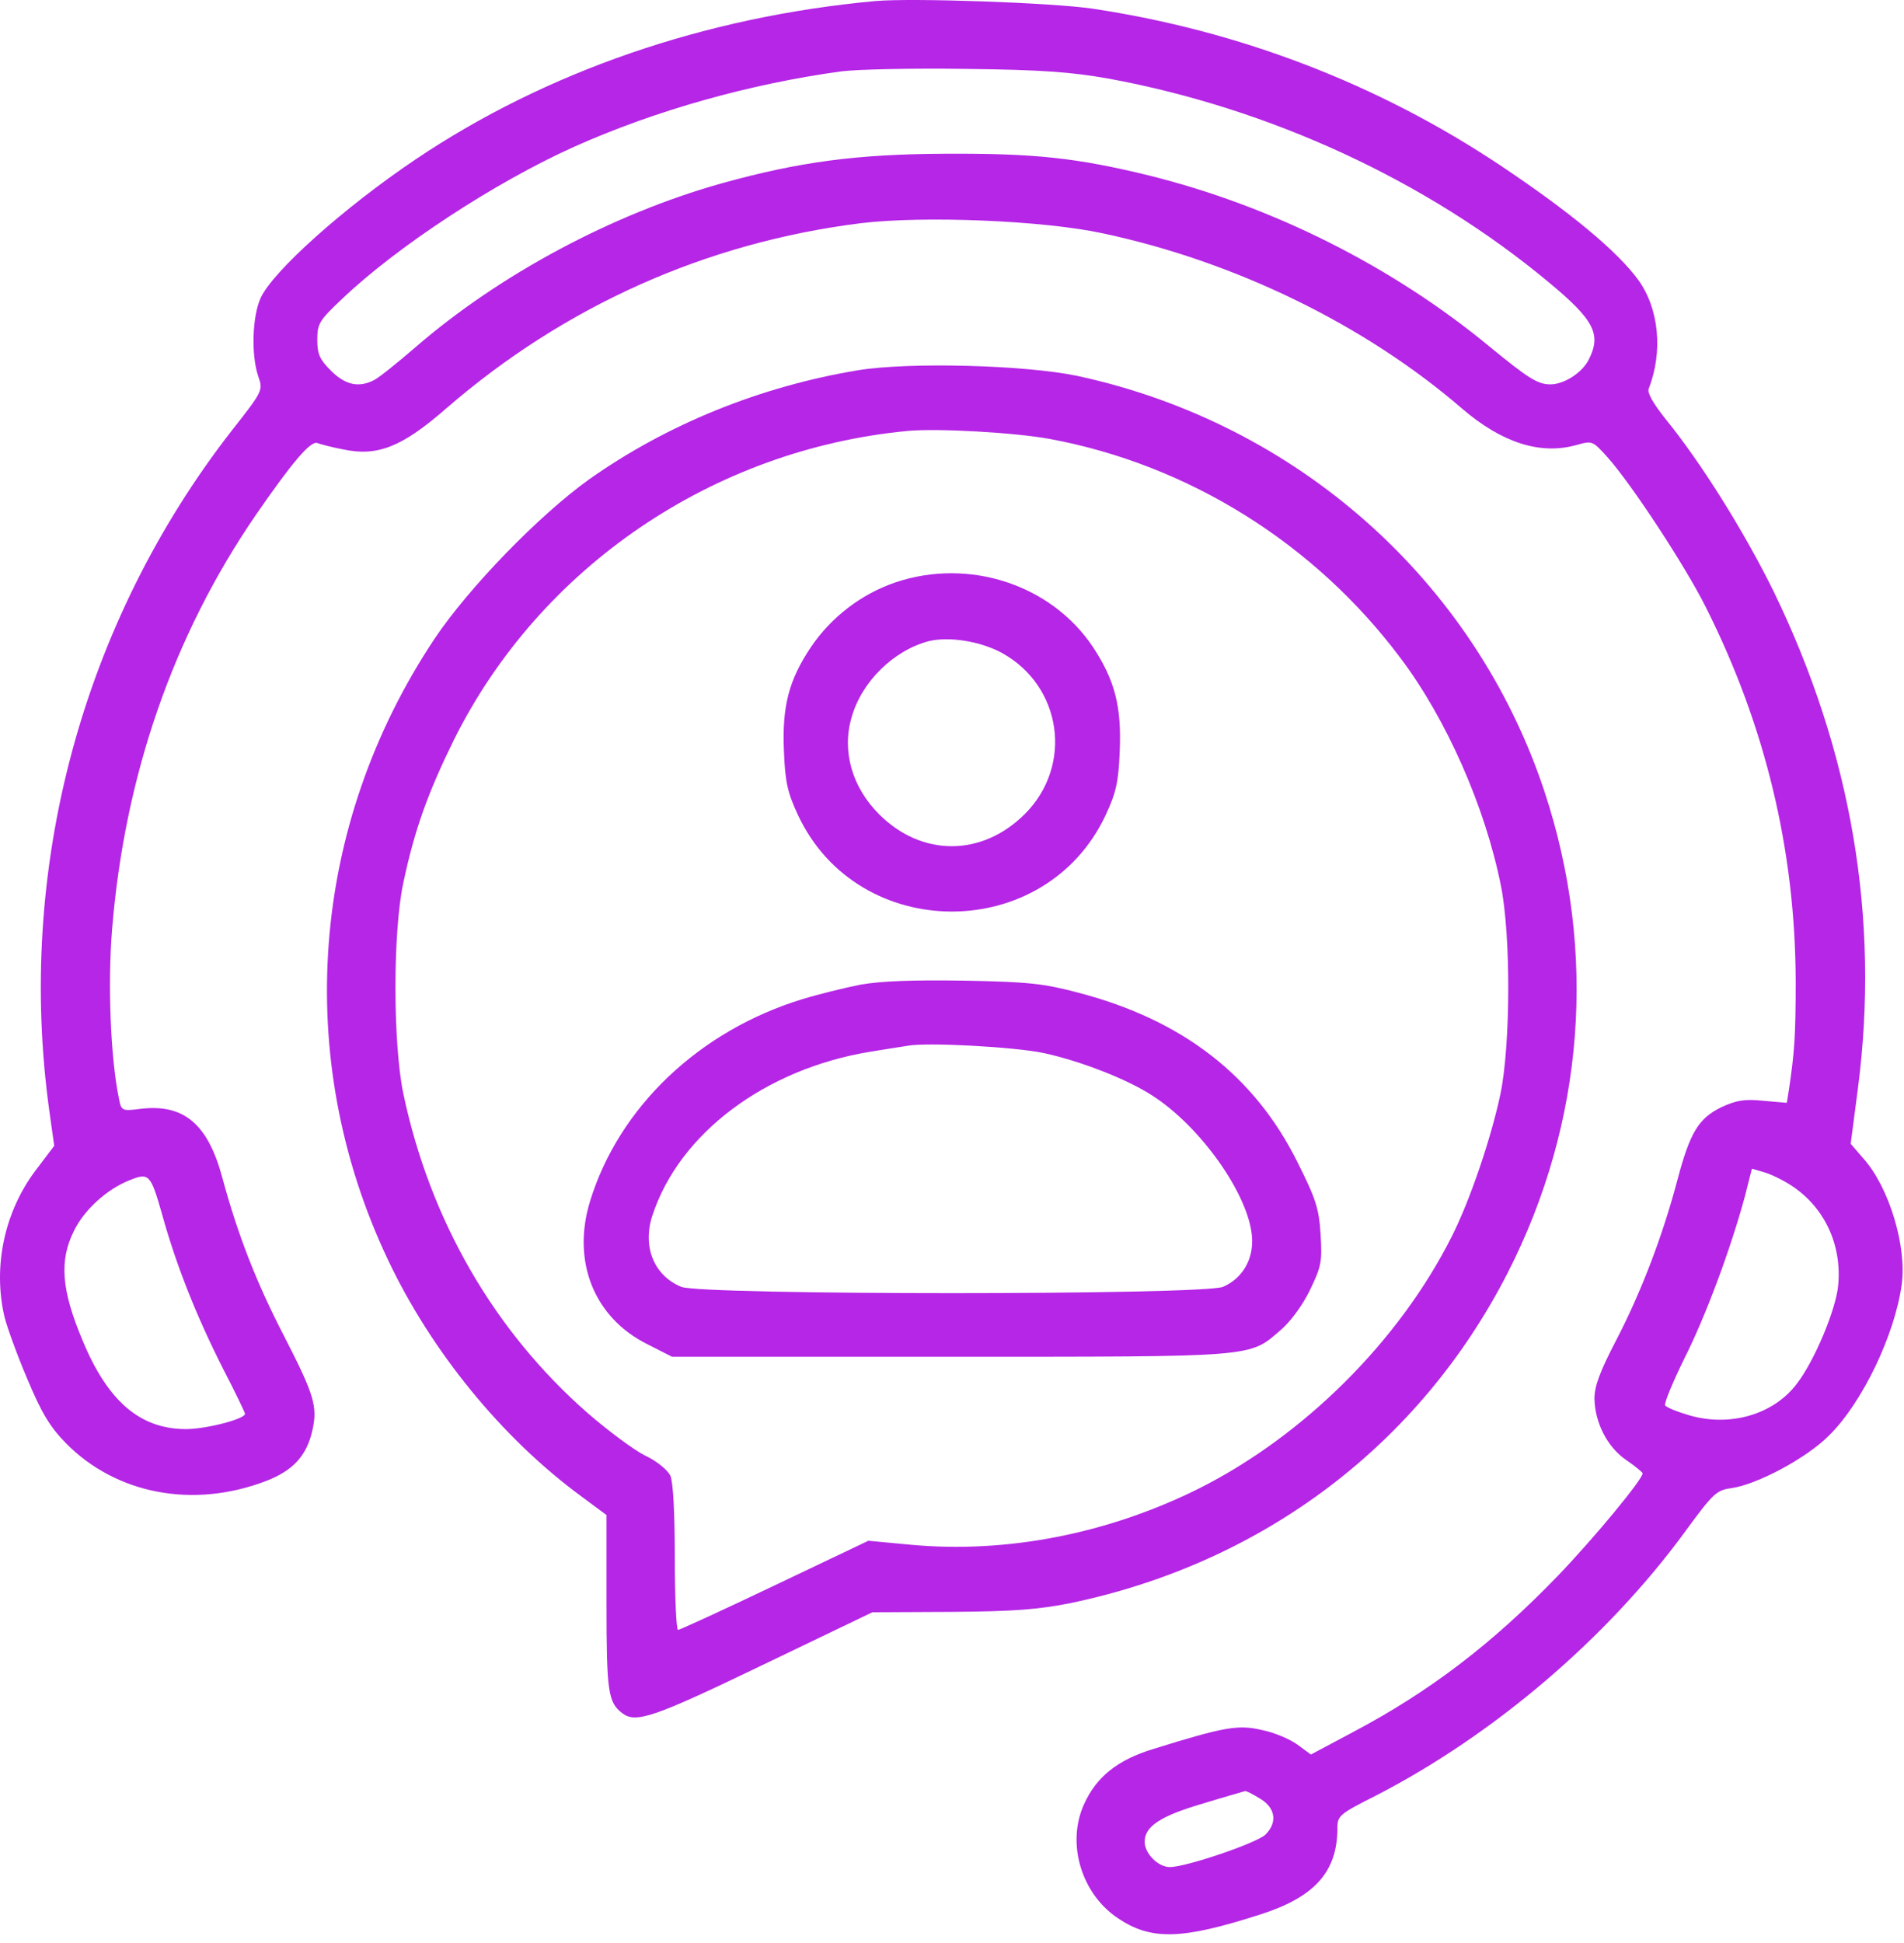
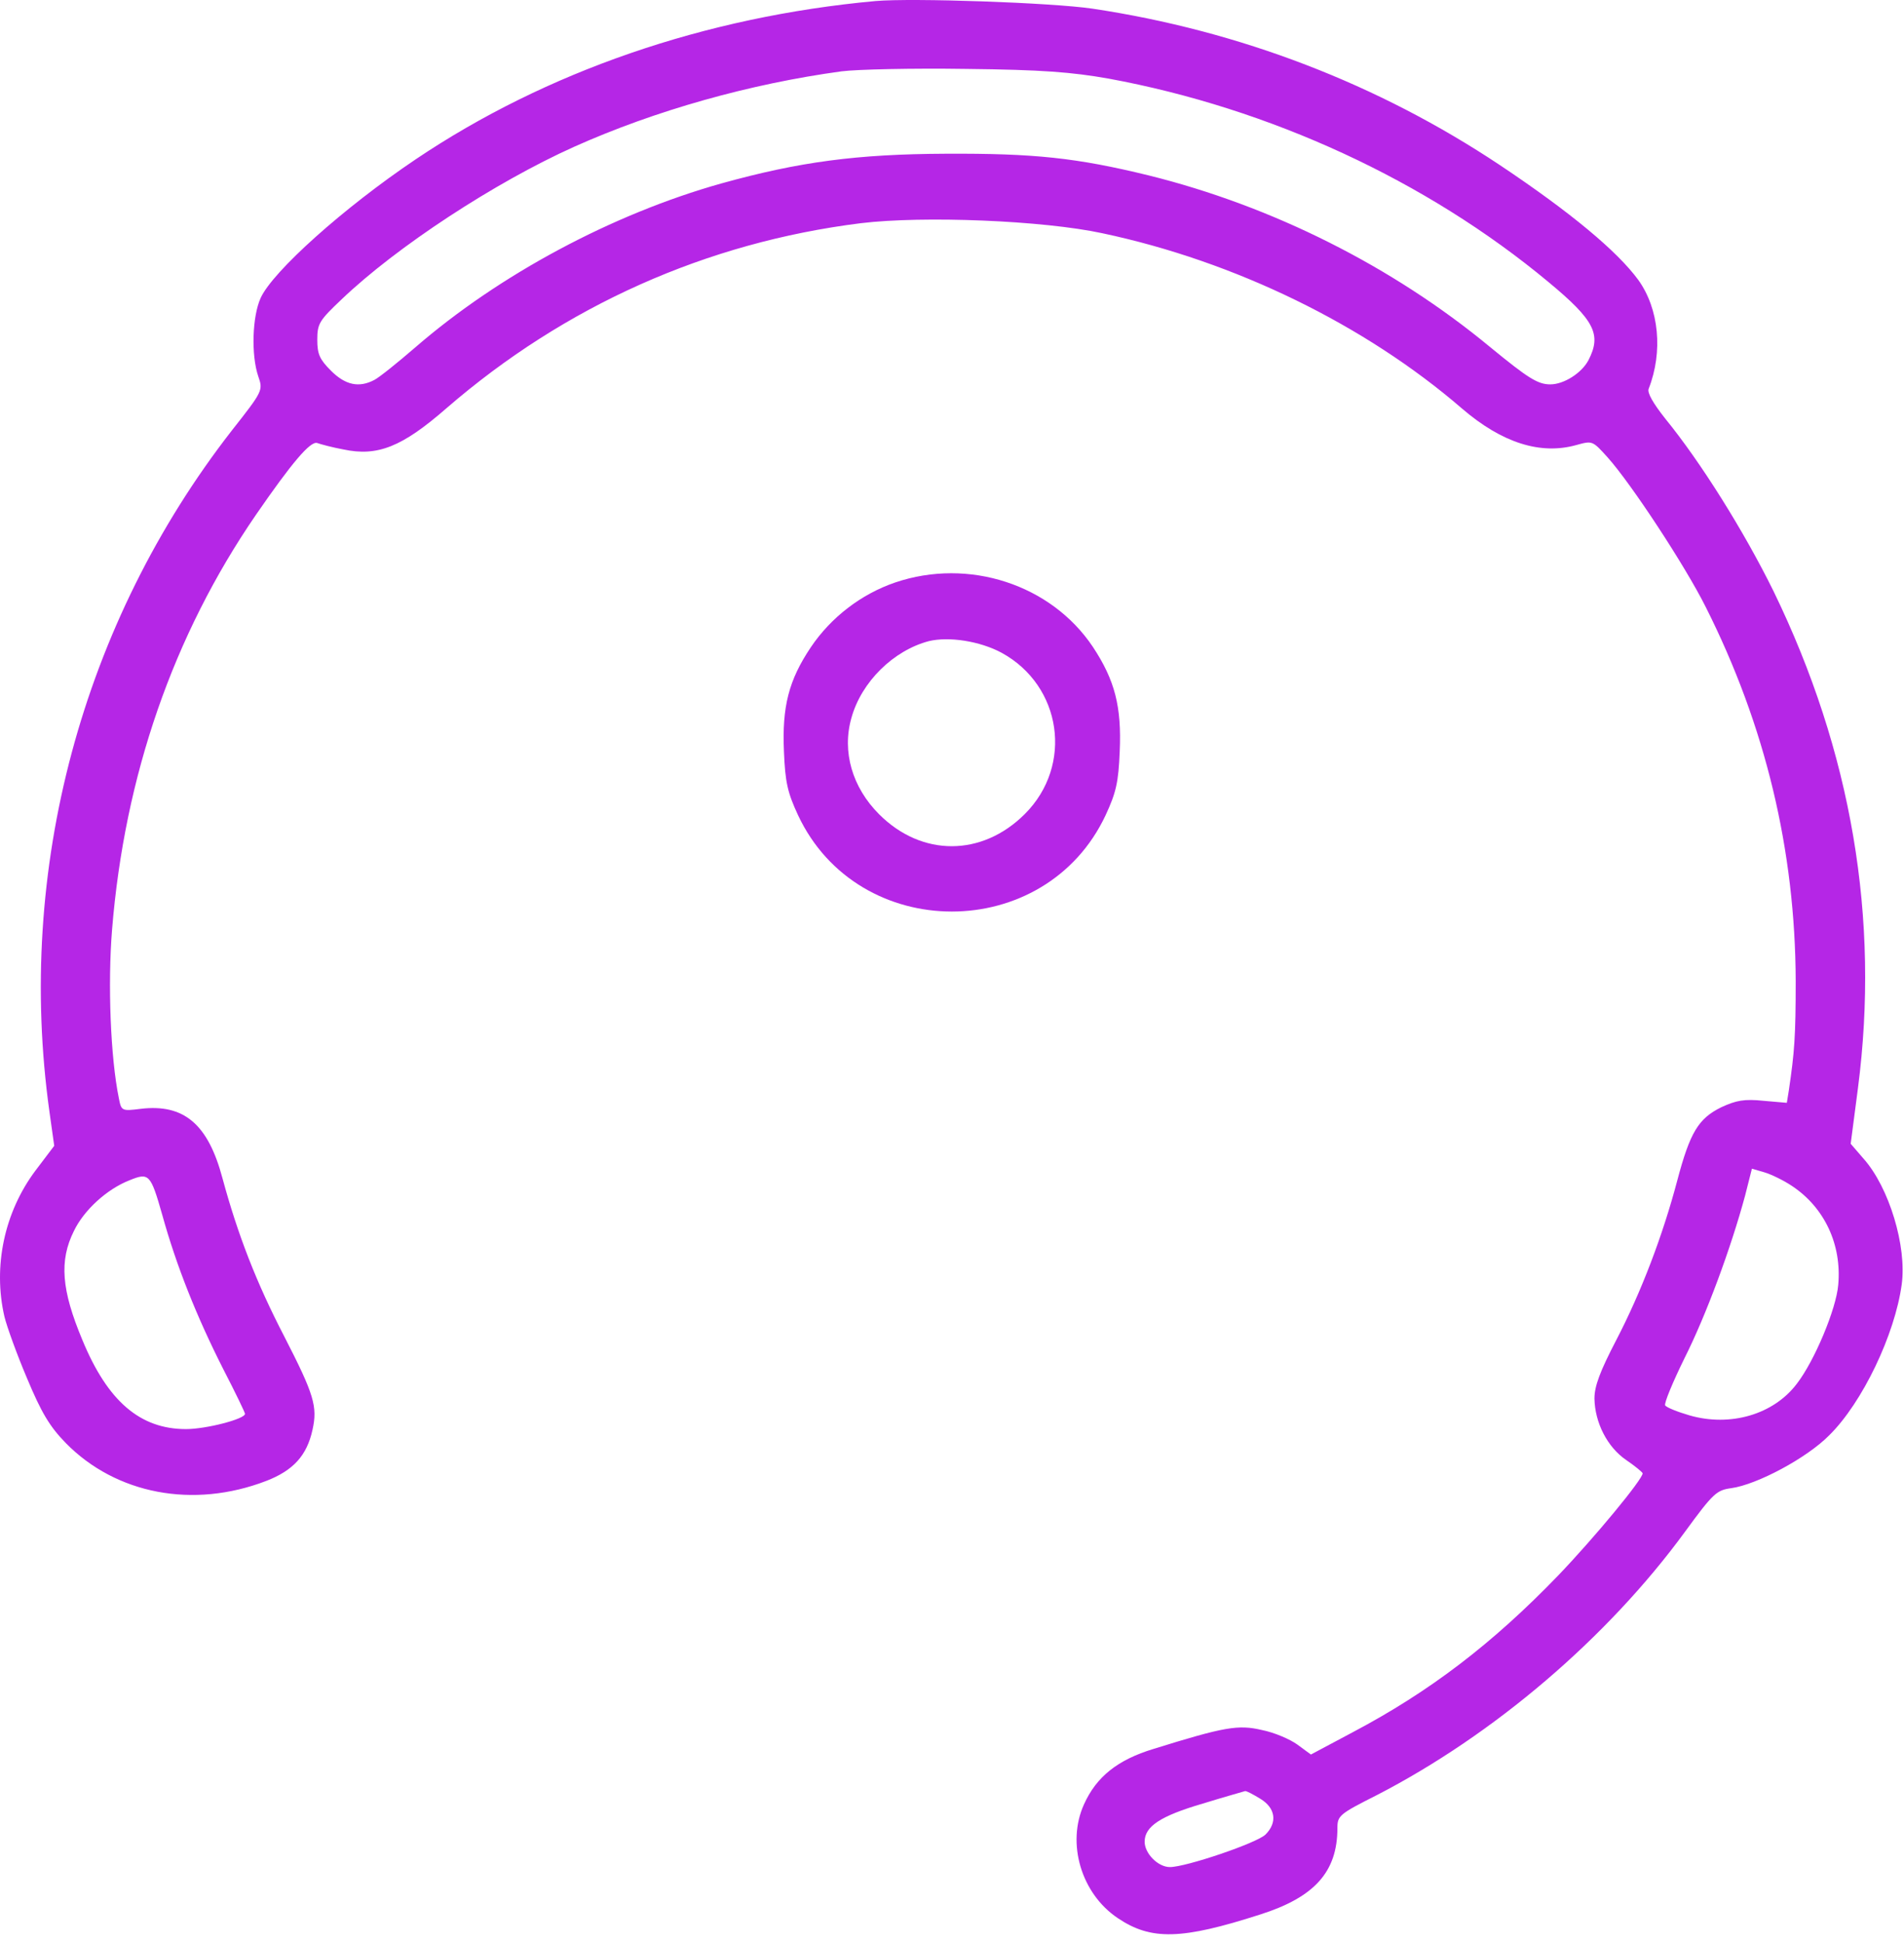
<svg xmlns="http://www.w3.org/2000/svg" width="50" height="51" viewBox="0 0 50 51" fill="none">
  <path d="M22.993 0.027C18.51 0.438 14.334 1.883 10.916 4.182C9.018 5.459 7.162 7.125 6.845 7.821C6.624 8.306 6.592 9.319 6.782 9.878C6.909 10.247 6.909 10.257 6.086 11.302C2.152 16.354 0.412 22.829 1.298 29.178L1.424 30.075L0.929 30.729C0.116 31.815 -0.189 33.239 0.116 34.557C0.18 34.821 0.443 35.549 0.707 36.171C1.087 37.078 1.298 37.437 1.73 37.88C3.048 39.219 5.073 39.609 6.993 38.871C7.7 38.597 8.058 38.207 8.206 37.532C8.343 36.92 8.248 36.603 7.468 35.085C6.729 33.661 6.244 32.406 5.843 30.929C5.464 29.506 4.831 28.968 3.692 29.105C3.196 29.168 3.186 29.157 3.122 28.831C2.901 27.755 2.827 25.825 2.943 24.401C3.27 20.372 4.546 16.68 6.719 13.516C7.657 12.156 8.153 11.565 8.332 11.629C8.417 11.66 8.733 11.745 9.018 11.797C9.914 11.987 10.558 11.734 11.729 10.711C14.84 8.021 18.552 6.366 22.602 5.859C24.248 5.659 27.391 5.786 28.952 6.123C32.432 6.861 35.849 8.528 38.391 10.722C39.446 11.629 40.458 11.945 41.397 11.681C41.819 11.565 41.819 11.565 42.219 12.008C42.842 12.704 44.255 14.856 44.793 15.932C46.364 19.053 47.145 22.323 47.156 25.751C47.156 27.206 47.124 27.618 46.976 28.619L46.923 28.947L46.312 28.894C45.806 28.841 45.594 28.883 45.204 29.062C44.603 29.358 44.382 29.716 44.044 30.993C43.664 32.427 43.105 33.904 42.441 35.18C42.019 35.992 41.871 36.382 41.871 36.709C41.882 37.342 42.209 37.985 42.705 38.323C42.937 38.481 43.127 38.639 43.137 38.671C43.137 38.829 41.882 40.348 40.922 41.35C39.193 43.143 37.547 44.398 35.533 45.463L34.425 46.053L34.067 45.79C33.877 45.653 33.466 45.474 33.139 45.41C32.516 45.263 32.158 45.326 30.291 45.906C29.352 46.191 28.793 46.634 28.466 47.361C28.002 48.384 28.393 49.703 29.352 50.346C30.228 50.937 31.029 50.916 33.096 50.251C34.52 49.798 35.121 49.133 35.121 47.984C35.121 47.657 35.174 47.614 36.155 47.119C39.224 45.537 42.209 42.995 44.245 40.211C44.993 39.188 45.078 39.114 45.468 39.061C46.143 38.966 47.451 38.27 48.041 37.669C48.906 36.815 49.761 35.032 49.94 33.714C50.077 32.722 49.613 31.172 48.938 30.413L48.6 30.022L48.79 28.567C49.37 24.116 48.621 19.729 46.575 15.52C45.795 13.938 44.666 12.135 43.728 10.985C43.411 10.584 43.253 10.31 43.295 10.205C43.675 9.234 43.569 8.106 43.021 7.346C42.473 6.598 41.249 5.575 39.382 4.33C36.197 2.21 32.559 0.807 28.688 0.227C27.612 0.069 23.963 -0.057 22.993 0.027ZM29.11 2.063C33.35 2.843 37.463 4.741 40.659 7.399C41.882 8.412 42.061 8.781 41.713 9.456C41.534 9.793 41.07 10.089 40.711 10.089C40.384 10.089 40.131 9.93 39.129 9.108C36.566 6.988 33.402 5.406 30.164 4.604C28.266 4.14 27.159 4.024 24.838 4.035C22.507 4.045 20.989 4.246 18.943 4.815C16.084 5.617 13.11 7.209 10.906 9.118C10.442 9.519 9.957 9.909 9.83 9.973C9.429 10.184 9.071 10.11 8.691 9.73C8.396 9.435 8.332 9.298 8.332 8.918C8.332 8.496 8.385 8.412 8.965 7.863C10.421 6.471 13.005 4.784 15.072 3.855C17.213 2.896 19.702 2.2 22.096 1.873C22.507 1.82 23.973 1.788 25.366 1.809C27.369 1.83 28.15 1.894 29.11 2.063ZM47.06 31.13C47.915 31.699 48.368 32.669 48.273 33.724C48.221 34.357 47.651 35.718 47.187 36.319C46.575 37.131 45.436 37.458 44.371 37.152C44.044 37.057 43.759 36.941 43.728 36.888C43.696 36.836 43.928 36.277 44.234 35.654C44.803 34.526 45.457 32.754 45.827 31.383L46.006 30.676L46.333 30.771C46.512 30.824 46.839 30.982 47.06 31.13ZM4.261 31.889C4.63 33.218 5.158 34.547 5.864 35.939C6.181 36.551 6.434 37.078 6.434 37.11C6.434 37.247 5.411 37.511 4.884 37.511C3.681 37.511 2.827 36.783 2.162 35.169C1.614 33.861 1.551 33.091 1.941 32.311C2.205 31.762 2.806 31.214 3.396 30.982C3.913 30.771 3.955 30.813 4.261 31.889ZM33.096 47.214C33.497 47.456 33.55 47.836 33.234 48.152C33.012 48.374 31.145 49.007 30.723 49.007C30.407 49.007 30.059 48.648 30.059 48.342C30.059 47.941 30.47 47.667 31.588 47.34C32.168 47.161 32.664 47.024 32.696 47.013C32.727 47.003 32.907 47.098 33.096 47.214Z" fill="#B526E6" />
-   <path d="M22.53 9.719C19.977 10.141 17.52 11.132 15.463 12.588C14.155 13.526 12.31 15.425 11.413 16.764C8.144 21.668 7.68 27.765 10.179 33.048C11.318 35.464 13.185 37.752 15.273 39.282L15.927 39.767V42.077C15.927 44.407 15.969 44.682 16.338 44.966C16.697 45.241 17.161 45.082 20.009 43.711L22.909 42.319L24.976 42.309C26.632 42.298 27.276 42.245 28.119 42.077C33.171 41.022 37.285 37.921 39.594 33.407C41.609 29.462 41.957 24.991 40.554 20.761C38.719 15.245 34.068 11.111 28.288 9.866C26.928 9.582 23.89 9.497 22.53 9.719ZM27.571 11.522C31.21 12.197 34.521 14.264 36.768 17.26C37.981 18.863 39.004 21.183 39.415 23.25C39.679 24.558 39.668 27.416 39.405 28.703C39.162 29.863 38.603 31.509 38.128 32.447C36.747 35.2 34.237 37.689 31.484 39.071C29.09 40.263 26.432 40.779 23.922 40.547L22.804 40.442L20.346 41.612C18.996 42.256 17.847 42.783 17.805 42.783C17.762 42.783 17.72 41.929 17.72 40.885C17.72 39.703 17.678 38.902 17.604 38.733C17.53 38.586 17.256 38.353 16.94 38.206C16.644 38.058 15.98 37.562 15.453 37.109C12.974 34.947 11.287 32.015 10.591 28.703C10.316 27.385 10.316 24.442 10.591 23.177C10.886 21.774 11.244 20.793 11.919 19.422C14.176 14.887 18.722 11.796 23.837 11.311C24.628 11.238 26.664 11.354 27.571 11.522Z" fill="#B526E6" />
  <path d="M23.508 15.289C22.612 15.595 21.821 16.206 21.294 16.987C20.713 17.852 20.534 18.548 20.587 19.729C20.619 20.53 20.682 20.805 20.956 21.395C22.538 24.77 27.453 24.77 29.035 21.395C29.309 20.805 29.372 20.53 29.404 19.729C29.457 18.548 29.277 17.852 28.697 16.976C27.601 15.341 25.438 14.635 23.508 15.289ZM26.303 17.134C27.885 17.999 28.191 20.087 26.915 21.364C25.787 22.492 24.204 22.492 23.087 21.374C22.38 20.668 22.106 19.729 22.359 18.843C22.622 17.894 23.466 17.071 24.394 16.828C24.922 16.702 25.734 16.828 26.303 17.134Z" fill="#B526E6" />
-   <path d="M22.593 25.846C22.172 25.93 21.486 26.099 21.075 26.225C18.375 27.048 16.255 29.052 15.495 31.53C15.01 33.112 15.601 34.589 17.004 35.285L17.647 35.612H24.945C33.035 35.612 32.792 35.633 33.626 34.916C33.879 34.705 34.206 34.262 34.395 33.872C34.701 33.239 34.722 33.123 34.68 32.406C34.638 31.72 34.554 31.467 34.079 30.518C32.95 28.24 31.063 26.774 28.32 26.057C27.403 25.814 27.013 25.772 25.314 25.74C23.965 25.719 23.131 25.751 22.593 25.846ZM27.403 27.639C28.373 27.849 29.596 28.324 30.261 28.757C31.527 29.569 32.782 31.341 32.877 32.448C32.929 33.039 32.634 33.555 32.117 33.777C31.59 33.998 18.417 33.998 17.89 33.777C17.172 33.482 16.866 32.722 17.13 31.91C17.837 29.748 20.094 28.061 22.846 27.607C23.247 27.544 23.69 27.47 23.838 27.449C24.355 27.354 26.643 27.48 27.403 27.639Z" fill="#B526E6" />
</svg>